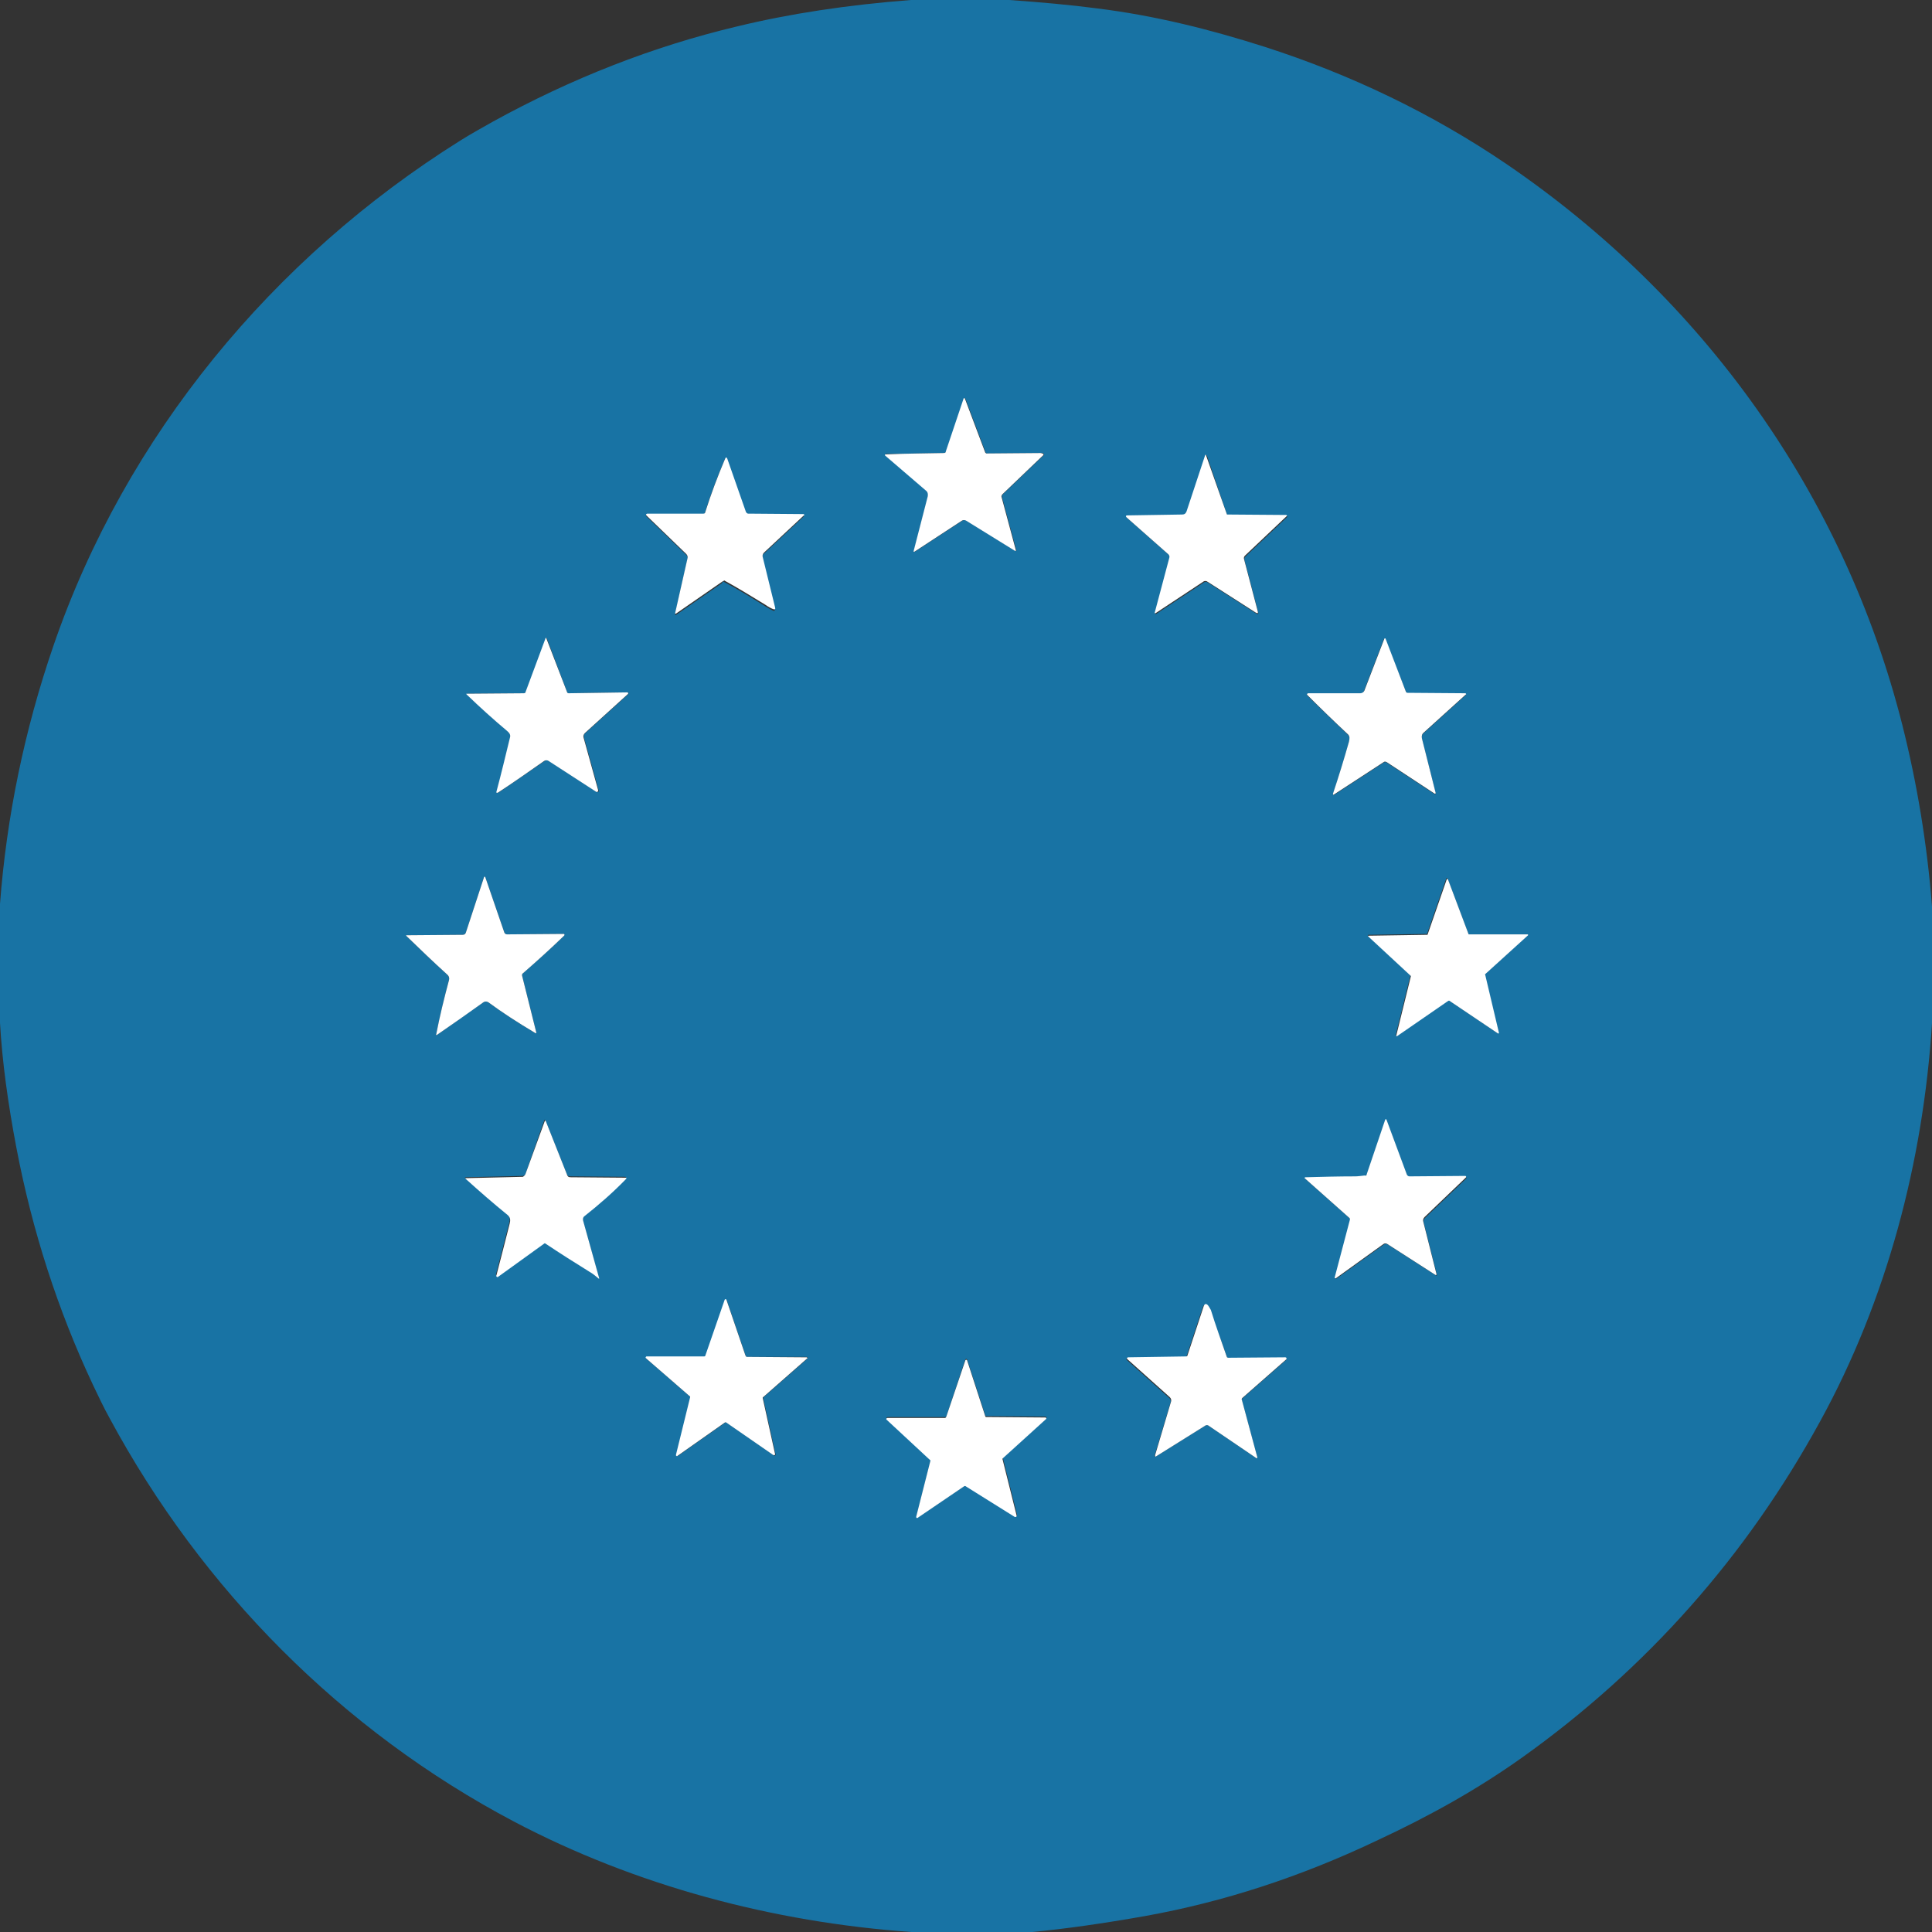
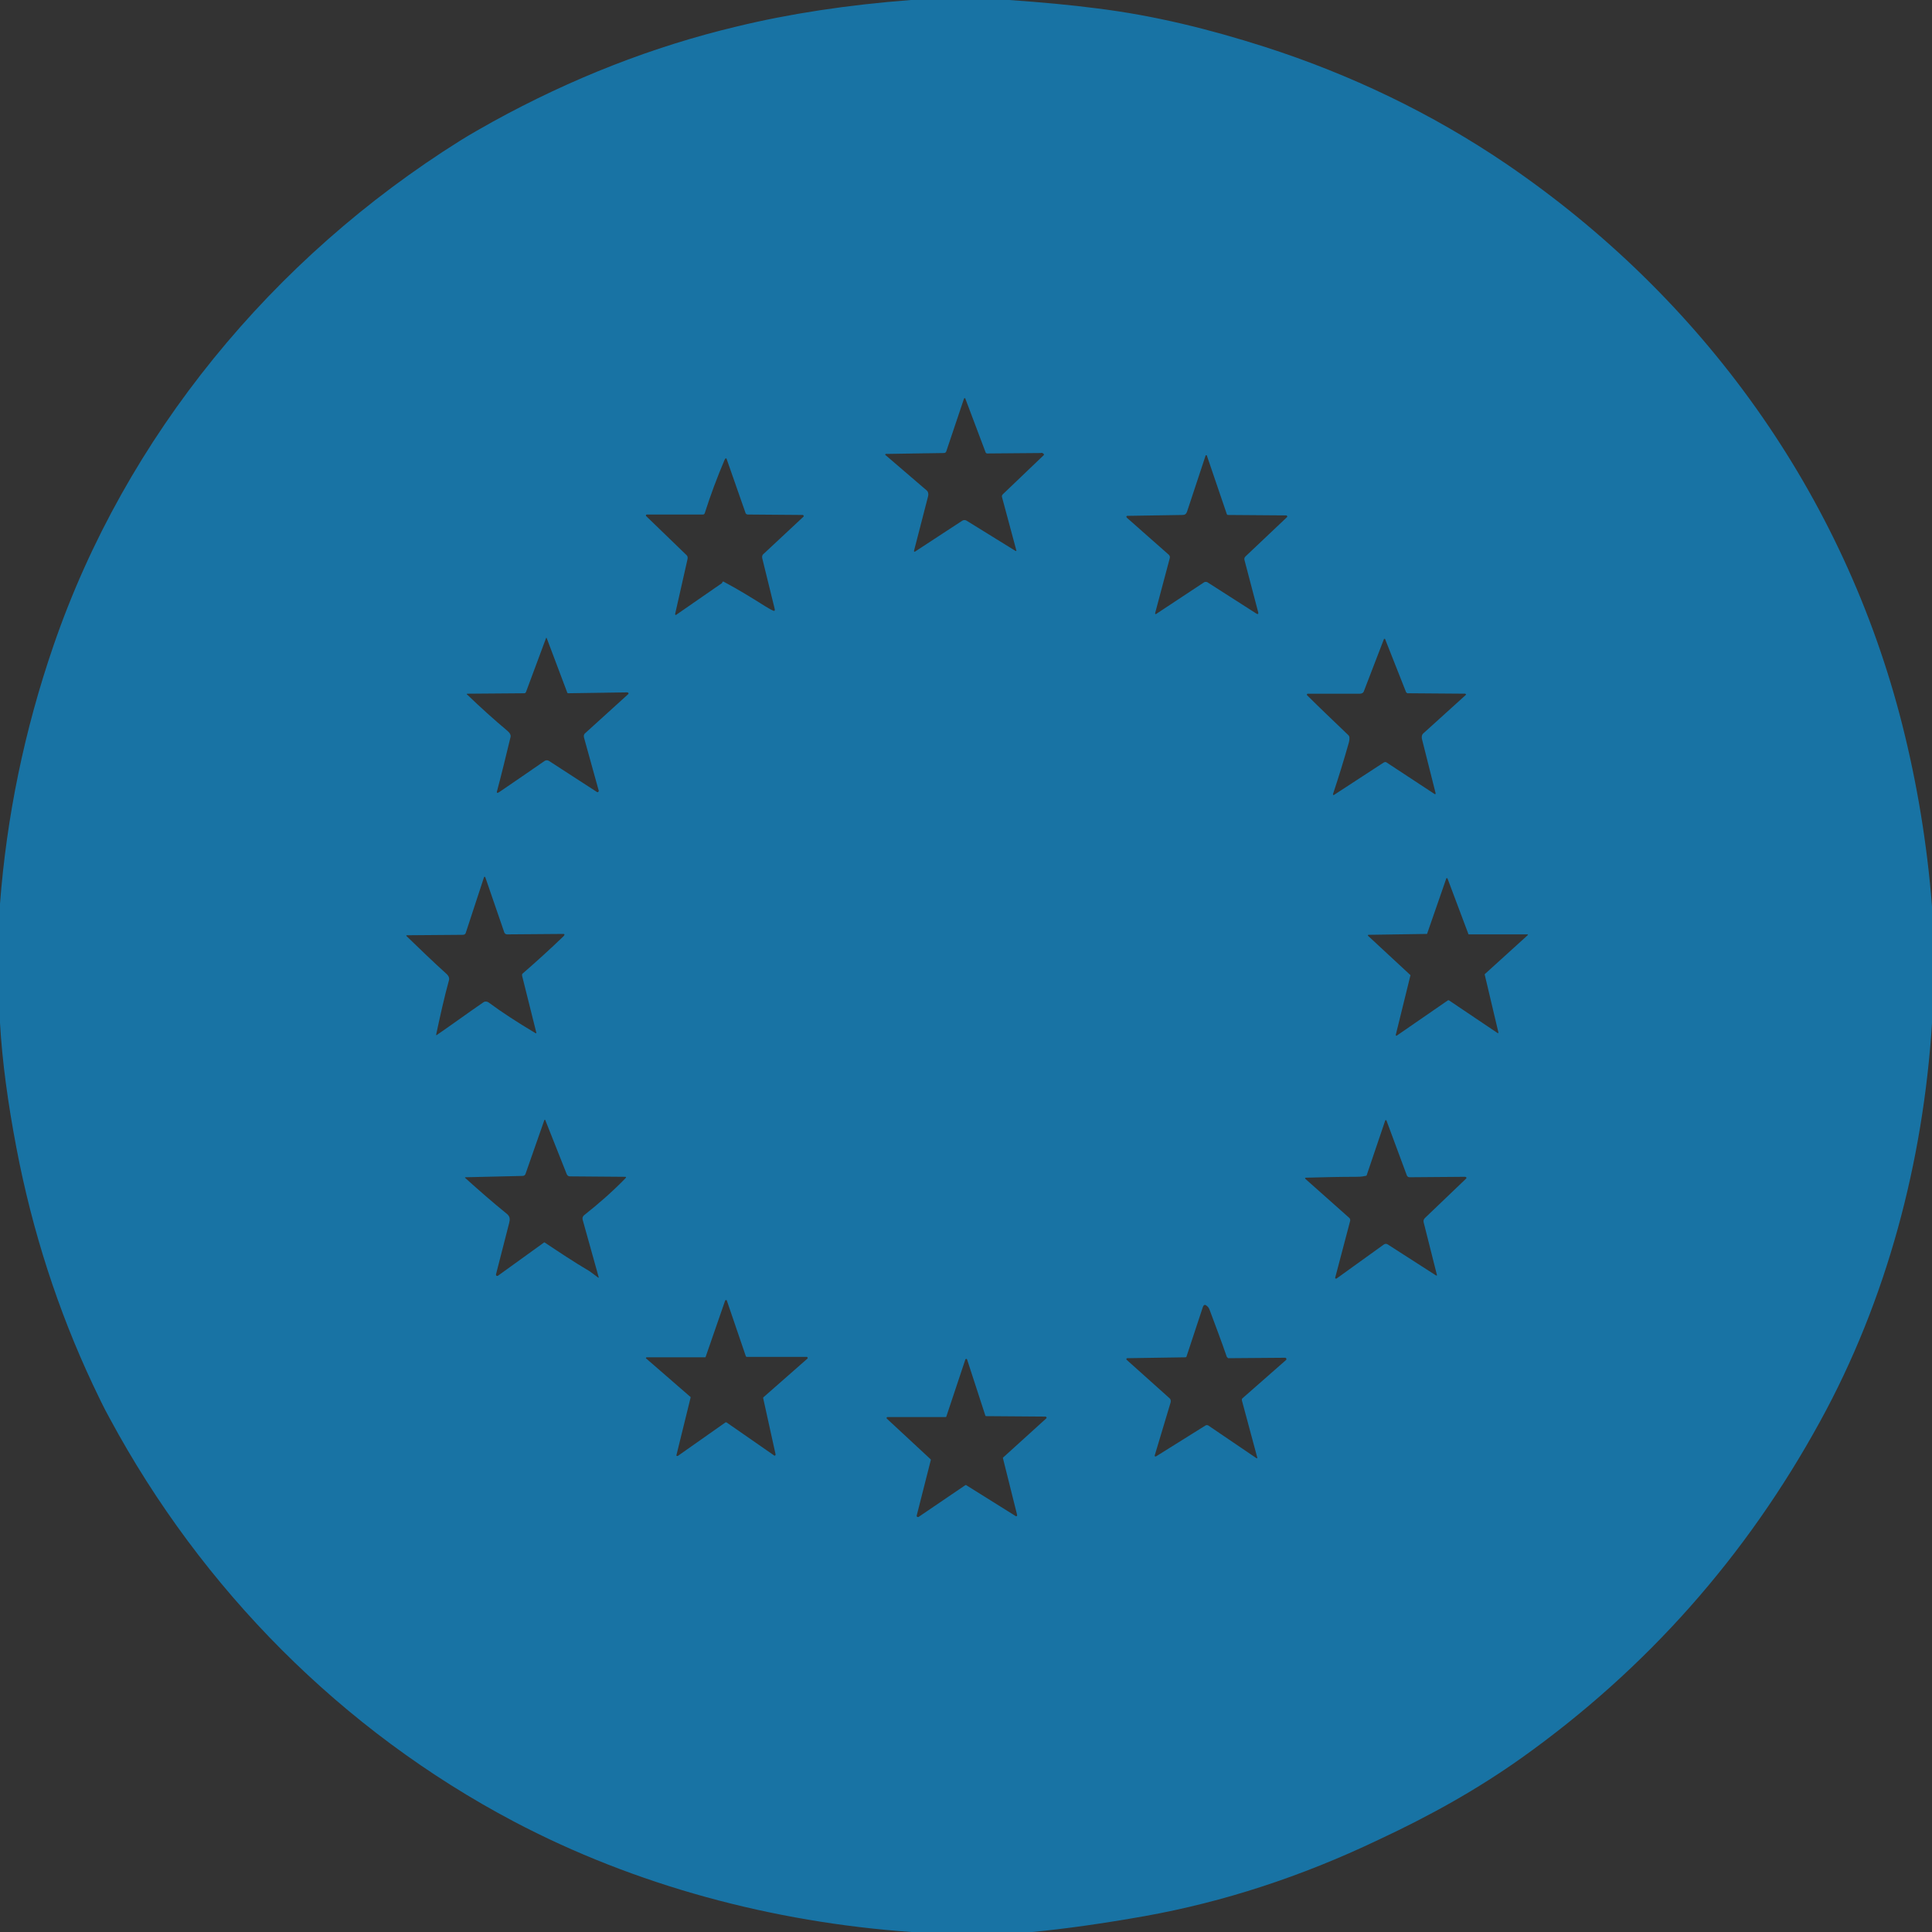
<svg xmlns="http://www.w3.org/2000/svg" fill="#000000" height="436.7" preserveAspectRatio="xMidYMid meet" version="1" viewBox="-0.0 0.0 436.7 436.7" width="436.7" zoomAndPan="magnify">
  <rect x="-0.0" y="0.0" width="436.7" height="436.7" fill="#333333" stroke="none" />
  <g id="change1_1">
    <path d="M205.9,0h22.2c7.1,0.5,13.8,1.1,19.9,1.9c12.9,1.6,25.4,4.7,37.9,8.7c19.3,6.2,37.7,15,54.5,26.4 c44.5,30.3,76.4,74.7,89.6,126.9c3.3,13.1,5.6,26.8,6.7,41v26.4c-2,31.3-10.2,62.5-25.3,90c-16.7,30.5-39.2,55.9-67.4,76 c-10,7.1-20.5,13-32.5,18.6c-17.4,8.3-34.9,14-52.7,17.2c-9.6,1.7-18.1,2.9-25.5,3.6H206c-31.3-2.2-62.4-10.5-89.9-25 c-38.8-20.5-70.5-52.5-91.3-91.1c-1.4-2.5-2.6-5.1-3.8-7.6c-7.9-16.8-13.7-34.7-17.3-53.6c-1.9-10-3.2-19.4-3.7-28.2v-26.9 c1.5-19.7,5.5-39.2,12.1-58.4C28.4,98.5,61.7,58.3,104,31.8c2.4-1.5,4.9-2.9,7.4-4.3c17.8-9.8,36.2-17,55.1-21.5 C178.4,3.1,191.6,1.1,205.9,0z M213.3,102.4c-4.4,0.1-8.7,0.1-12.8,0.2c-0.1,0-0.2,0-0.3,0c-0.1,0.1-0.2,0.2,0,0.3l9.2,7.9 c0.4,0.3,0.5,0.8,0.4,1.3l-3.2,12.4c0,0.1,0,0.2,0.1,0.2c0,0,0.1,0,0.1,0l10.7-7c0.3-0.2,0.7-0.2,1,0l11,6.8 c0.2,0.1,0.3,0.1,0.2-0.2l-3.2-11.9c-0.1-0.3,0-0.5,0.2-0.7l9.2-8.8c0.1-0.1,0.1-0.2,0-0.3c0,0,0,0,0,0c-0.2-0.2-0.4-0.3-0.7-0.2 c-4,0-8.1,0.1-12.1,0.1c-0.1,0-0.2-0.1-0.3-0.2l-4.6-12.2c0-0.1-0.1-0.1-0.2-0.1c0,0-0.1,0.1-0.1,0.1l-4,11.9 C213.8,102.3,213.6,102.4,213.3,102.4z M277.3,116.2l-4.5-13.2c0-0.1-0.1-0.1-0.2-0.1c0,0-0.1,0-0.1,0.1l-4.2,12.7 c-0.2,0.5-0.5,0.7-1,0.7l-12.5,0.2c-0.1,0-0.2,0.1-0.2,0.2c0,0.1,0.1,0.2,0.2,0.3c3.2,2.8,6.3,5.6,9.4,8.3c0.2,0.2,0.3,0.5,0.2,0.8 l-3.3,12.4c0,0.1,0,0.2,0.1,0.2c0,0,0.1,0,0.1,0l10.9-7.2c0.2-0.1,0.5-0.1,0.7,0l11.1,7.1c0.3,0.2,0.5,0.1,0.4-0.3l-3.1-11.8 c-0.1-0.3,0-0.6,0.2-0.8l9.4-8.9c0.1-0.1,0.1-0.2,0-0.3c0,0-0.1-0.1-0.1-0.1l-13.3-0.1C277.4,116.3,277.3,116.3,277.3,116.2z M163.6,131.5c3.2,1.7,6.3,3.6,9.3,5.5c0.7,0.4,1.3,0.8,1.8,1c0.4,0.2,0.5,0,0.4-0.4l-2.8-11.4c-0.1-0.4,0-0.8,0.3-1l9-8.4 c0.1-0.1,0.1-0.2,0-0.3c0,0-0.1-0.1-0.1-0.1l-12.5-0.1c-0.2,0-0.5-0.2-0.5-0.4l-4.2-12c-0.1-0.4-0.3-0.4-0.5,0 c-1.7,4-3.2,8-4.5,12.1c-0.1,0.2-0.2,0.3-0.4,0.3l-12.7,0c-0.1,0-0.2,0.1-0.2,0.2c0,0.1,0,0.1,0.1,0.2l9,8.7c0.3,0.2,0.4,0.6,0.3,1 l-2.8,12.4c0,0.1,0,0.1,0.1,0.2c0,0,0.1,0,0.1,0l10.4-7.2C163.3,131.4,163.5,131.4,163.6,131.5z M128.2,156.5l-4.6-12.2 c-0.1-0.2-0.1-0.2-0.2,0l-4.5,12.1c-0.1,0.2-0.2,0.3-0.4,0.3l-12.8,0.1c-0.2,0-0.3,0.1-0.1,0.2c2.9,2.8,6,5.6,9.1,8.2 c0.6,0.5,0.8,1,0.7,1.4c-1,4.1-2,8.3-3.1,12.4c0,0.1,0,0.2,0.1,0.2c0,0,0.1,0,0.1,0c0.1,0,0.2-0.1,0.4-0.2c3.5-2.4,6.9-4.7,10.2-7 c0.3-0.2,0.7-0.2,1,0l10.8,7c0.1,0.1,0.3,0.1,0.4-0.1c0-0.1,0.1-0.2,0-0.3l-3.3-11.9c-0.1-0.4,0-0.8,0.3-1l9.7-8.8 c0.1-0.1,0.1-0.2,0-0.3c0,0-0.1-0.1-0.2-0.1l-13.3,0.2C128.3,156.7,128.2,156.6,128.2,156.5z M317.8,156.4l-4.7-11.9 c0-0.1-0.1-0.1-0.2-0.1c0,0-0.1,0-0.1,0.1l-4.5,11.7c-0.1,0.4-0.5,0.6-0.9,0.6l-11.8,0c-0.1,0-0.2,0.1-0.2,0.2c0,0.1,0,0.1,0.1,0.2 c3,3,6.1,5.9,9.2,8.9c0.4,0.3,0.4,0.9,0.2,1.7c-1.1,3.9-2.3,7.8-3.6,11.7c0,0.1,0,0.2,0.1,0.2c0,0,0.1,0,0.1,0l11.2-7.3 c0.3-0.2,0.6-0.2,0.8,0l10.8,7.1c0.1,0,0.2,0,0.2-0.1c0,0,0-0.1,0-0.1l-3.1-12.3c-0.1-0.5,0-1,0.4-1.3l9.5-8.6 c0.1-0.1,0.1-0.2,0-0.2c0,0-0.1-0.1-0.1-0.1l-13.1-0.1C318,156.6,317.8,156.5,317.8,156.4z M114,210.8l-4.3-12.5 c0-0.1-0.1-0.1-0.2-0.1c-0.1,0-0.1,0.1-0.1,0.1l-4.1,12.5c-0.1,0.4-0.4,0.5-0.7,0.5l-12.6,0.1c-0.2,0-0.2,0.1-0.1,0.2 c3,2.9,6,5.8,9.1,8.6c0.4,0.4,0.6,0.8,0.5,1.3c-1.1,4-2,8.1-2.9,12.3c0,0.2,0,0.3,0.2,0.1c3.5-2.4,6.9-4.9,10.4-7.3 c0.4-0.3,0.9-0.3,1.4,0.1c2.7,2,6.2,4.3,10.4,6.8c0.2,0.1,0.3,0.1,0.2-0.2l-3.2-12.8c0-0.2,0-0.4,0.2-0.5c3.1-2.7,6.2-5.5,9.2-8.4 c0.1-0.1,0.1-0.2,0.2-0.3c0-0.1-0.1-0.2-0.2-0.2c0,0,0,0,0,0l-12.8,0.1C114.3,211.2,114.1,211,114,210.8z M332,211.2 c-0.1,0-0.1,0-0.1-0.1l-4.7-12.5c0-0.1-0.1-0.1-0.2-0.1c0,0-0.1,0-0.1,0.1l-4.3,12.4c0,0.1-0.1,0.1-0.1,0.1l-13.2,0.2 c-0.1,0-0.1,0.1-0.1,0.1c0,0,0,0.1,0,0.1l9.6,8.9c0,0,0.1,0.1,0,0.1l-3.3,13.4c0,0.1,0,0.2,0.1,0.2c0,0,0.1,0,0.1,0l11.6-8 c0,0,0.1,0,0.2,0l11,7.4c0.1,0,0.2,0,0.2,0c0,0,0-0.1,0-0.1l-3.1-13.1c0-0.1,0-0.1,0-0.1l9.7-8.8c0.1-0.1,0.1-0.1,0-0.2 c0,0-0.1,0-0.1,0L332,211.2z M308.6,265.8c-0.8,0.2-1.6,0.2-2.2,0.2c-3.7,0-7.4,0.1-11.2,0.2c-0.2,0-0.3,0.1-0.1,0.3l9.9,8.8 c0.2,0.2,0.2,0.4,0.2,0.6l-3.4,12.9c0,0.1,0,0.2,0.1,0.2c0.1,0,0.1,0,0.2,0l10.7-7.7c0.3-0.2,0.6-0.2,0.9,0l10.9,7 c0.1,0,0.2,0,0.2,0c0,0,0-0.1,0-0.1l-3-11.9c-0.1-0.4,0-0.7,0.3-1l9.3-8.9c0.1-0.1,0.1-0.2,0-0.3c0,0-0.1-0.1-0.2-0.1l-12.6,0.1 c-0.3,0-0.5-0.2-0.6-0.4l-4.6-12.4c0-0.1-0.1-0.1-0.2-0.1c0,0-0.1,0-0.1,0.1l-4.2,12.4C308.9,265.7,308.8,265.8,308.6,265.8z M118.8,265.3c-0.1,0.3-0.3,0.5-0.7,0.5l-12.8,0.3c-0.2,0-0.3,0.1-0.1,0.2c3.1,2.8,6.2,5.5,9.4,8.1c0.7,0.6,0.7,1.2,0.5,2 c-1,3.9-2,7.8-3,11.7c0,0.1,0.1,0.3,0.2,0.3c0.1,0,0.2,0,0.2,0l10.4-7.5c0.1-0.1,0.2-0.1,0.3,0c3.3,2.2,6.6,4.4,10,6.4 c0.6,0.4,1.2,0.9,1.9,1.4c0.2,0.2,0.3,0.1,0.2-0.1l-3.6-12.9c-0.1-0.4,0-0.7,0.3-1c3.3-2.6,6.5-5.4,9.4-8.4c0.2-0.2,0.1-0.3-0.1-0.3 l-12.5-0.1c-0.3,0-0.6-0.2-0.7-0.5l-4.8-12.1c-0.1-0.3-0.2-0.3-0.3,0L118.8,265.3z M168.8,306.7c-0.1,0-0.2-0.1-0.2-0.1l-4.3-12.6 c0-0.1-0.1-0.2-0.3-0.1c-0.1,0-0.1,0.1-0.1,0.1l-4.4,12.7c0,0.1-0.1,0.1-0.2,0.1l-13.1,0c-0.1,0-0.2,0.1-0.2,0.2 c0,0.1,0,0.1,0.1,0.1l9.9,8.6c0.1,0,0.1,0.1,0.1,0.2l-3.2,13c0,0.1,0,0.2,0.1,0.2c0.1,0,0.1,0,0.2,0l10.8-7.6c0.1,0,0.2,0,0.2,0 L175,329c0.1,0.1,0.2,0,0.3-0.1c0,0,0-0.1,0-0.2l-2.8-12.7c0-0.1,0-0.1,0.1-0.2l9.9-8.7c0.1-0.1,0.1-0.2,0-0.3c0,0-0.1-0.1-0.1-0.1 L168.8,306.7z M277.3,306.7c-1.2-3.5-2.5-6.9-3.8-10.4c-0.2-0.6-0.4-0.9-0.7-1.1c-0.4-0.4-0.7-0.3-0.9,0.2l-3.7,11.2 c0,0.1-0.1,0.2-0.3,0.2l-13.1,0.2c-0.1,0-0.2,0.1-0.2,0.2c0,0.1,0,0.1,0.1,0.2l9.6,8.6c0.3,0.2,0.4,0.6,0.3,1L261,329 c0,0.1,0,0.2,0.1,0.2c0.1,0,0.1,0,0.2,0l11.2-7c0.2-0.1,0.4-0.1,0.6,0l10.9,7.4c0.1,0,0.2,0,0.2,0c0,0,0-0.1,0-0.1l-3.5-13 c0-0.2,0-0.3,0.1-0.4l9.9-8.7c0.1-0.1,0.1-0.3,0-0.4c-0.1-0.1-0.1-0.1-0.2-0.1l-12.9,0.1C277.5,306.9,277.4,306.8,277.3,306.7z M213.9,320.2c0,0.1-0.1,0.1-0.2,0.1l-13.1,0c-0.1,0-0.2,0.1-0.2,0.2c0,0.1,0,0.1,0.1,0.2l9.8,9.1c0.1,0.1,0.1,0.1,0.1,0.2 l-3.2,12.6c0,0.1,0,0.2,0.2,0.3c0.1,0,0.1,0,0.2,0l10.6-7.2c0.1,0,0.2-0.1,0.2,0l11.2,7c0.1,0.1,0.2,0,0.3-0.1c0,0,0-0.1,0-0.2 l-3.2-12.8c0-0.1,0-0.2,0.1-0.2l9.7-8.8c0.1-0.1,0.1-0.2,0-0.3c0,0-0.1-0.1-0.2-0.1l-13.4-0.1c-0.1,0-0.2-0.1-0.2-0.2l-4.1-12.6 c0-0.1-0.2-0.2-0.3-0.1c-0.1,0-0.1,0.1-0.1,0.1L213.9,320.2z" fill="#1873a4" />
  </g>
  <g id="change2_1">
-     <path d="M213.3,102.4c0.3,0,0.5-0.1,0.5-0.4l4-11.9c0-0.1,0.1-0.1,0.2-0.1c0,0,0.1,0,0.1,0.1l4.6,12.2 c0.1,0.1,0.2,0.2,0.3,0.2c4,0,8.1-0.1,12.1-0.1c0.3,0,0.5,0.1,0.7,0.2c0.1,0.1,0.1,0.2,0,0.3c0,0,0,0,0,0l-9.2,8.8 c-0.2,0.2-0.3,0.5-0.2,0.7l3.2,11.9c0.1,0.2,0,0.3-0.2,0.2l-11-6.8c-0.3-0.2-0.7-0.2-1,0l-10.7,7c-0.1,0-0.2,0-0.2,0 c0,0,0-0.1,0-0.1l3.2-12.4c0.1-0.5,0-1-0.4-1.3l-9.2-7.9c-0.1-0.1-0.1-0.2,0-0.3c0,0,0.1,0,0.3,0C204.7,102.5,209,102.5,213.3,102.4 z M277.3,116.2c0,0.1,0.1,0.1,0.1,0.1l13.3,0.1c0.1,0,0.2,0.1,0.2,0.2c0,0,0,0.1-0.1,0.1l-9.4,8.9c-0.2,0.2-0.3,0.5-0.2,0.8 l3.1,11.8c0.1,0.4,0,0.5-0.4,0.3l-11.1-7.1c-0.2-0.1-0.5-0.1-0.7,0l-10.9,7.2c-0.1,0-0.2,0-0.2,0c0,0,0-0.1,0-0.1l3.3-12.4 c0.1-0.3,0-0.6-0.2-0.8c-3.1-2.7-6.2-5.5-9.4-8.3c-0.1-0.1-0.2-0.2-0.2-0.3c0-0.1,0.1-0.2,0.2-0.2l12.5-0.2c0.5,0,0.8-0.2,1-0.7 l4.2-12.7c0-0.1,0.1-0.1,0.1-0.1c0,0,0.1,0,0.1,0.1L277.3,116.2z M163.2,131.5l-10.4,7.2c-0.1,0-0.1,0-0.2,0c0,0,0-0.1,0-0.1 l2.8-12.4c0.1-0.3,0-0.7-0.3-1l-9-8.7c-0.1-0.1-0.1-0.2,0-0.3c0,0,0.1-0.1,0.2-0.1l12.7,0c0.2,0,0.4-0.1,0.4-0.3 c1.3-4.1,2.8-8.1,4.5-12.1c0.2-0.4,0.3-0.4,0.5,0l4.2,12c0.1,0.2,0.3,0.4,0.5,0.4l12.5,0.1c0.1,0,0.2,0.1,0.2,0.2 c0,0.1,0,0.1-0.1,0.1l-9,8.4c-0.3,0.3-0.4,0.7-0.3,1l2.8,11.4c0.1,0.4,0,0.5-0.4,0.4c-0.5-0.2-1.1-0.5-1.8-1 c-3.1-1.9-6.2-3.8-9.3-5.5C163.5,131.4,163.3,131.4,163.2,131.5z M128.2,156.5c0,0.1,0.2,0.2,0.3,0.2l13.3-0.2 c0.1,0,0.2,0.1,0.2,0.2c0,0.1,0,0.1-0.1,0.2l-9.7,8.8c-0.3,0.3-0.4,0.7-0.3,1l3.3,11.9c0,0.2,0,0.3-0.2,0.4c-0.1,0-0.2,0-0.2,0 l-10.8-7c-0.3-0.2-0.7-0.2-1,0c-3.3,2.3-6.7,4.7-10.2,7c-0.1,0.1-0.3,0.2-0.4,0.2c-0.1,0-0.2,0-0.2-0.1c0,0,0-0.1,0-0.1 c1.1-4.1,2.1-8.3,3.1-12.4c0.1-0.5-0.1-0.9-0.7-1.4c-3.1-2.6-6.2-5.4-9.1-8.2c-0.2-0.2-0.1-0.2,0.1-0.2l12.8-0.1 c0.2,0,0.4-0.1,0.4-0.3l4.5-12.1c0.1-0.2,0.1-0.2,0.2,0L128.2,156.5z M317.8,156.4c0.1,0.1,0.2,0.2,0.3,0.2l13.1,0.1 c0.1,0,0.2,0.1,0.2,0.2c0,0,0,0.1-0.1,0.1l-9.5,8.6c-0.4,0.3-0.5,0.8-0.4,1.3l3.1,12.3c0,0.1,0,0.2-0.1,0.2c0,0-0.1,0-0.1,0 l-10.8-7.1c-0.3-0.2-0.6-0.2-0.8,0l-11.2,7.3c-0.1,0.1-0.2,0-0.2-0.1c0,0,0-0.1,0-0.1c1.3-3.9,2.5-7.8,3.6-11.7 c0.2-0.8,0.2-1.3-0.2-1.7c-3.1-2.9-6.2-5.9-9.2-8.9c-0.1-0.1-0.1-0.2,0-0.3c0,0,0.1-0.1,0.2-0.1l11.8,0c0.4,0,0.8-0.3,0.9-0.6 l4.5-11.7c0-0.1,0.1-0.1,0.2-0.1c0,0,0.1,0,0.1,0.1L317.8,156.4z M114,210.8c0.1,0.2,0.3,0.4,0.6,0.4l12.8-0.1 c0.1,0,0.2,0.1,0.2,0.2c0,0,0,0,0,0c0,0.1-0.1,0.2-0.2,0.3c-3,2.9-6.1,5.7-9.2,8.4c-0.2,0.1-0.2,0.3-0.2,0.5l3.2,12.8 c0.1,0.2,0,0.3-0.2,0.2c-4.2-2.5-7.7-4.8-10.4-6.8c-0.5-0.4-1-0.4-1.4-0.1c-3.5,2.5-6.9,4.9-10.4,7.3c-0.2,0.1-0.3,0.1-0.2-0.1 c0.8-4.1,1.8-8.2,2.9-12.3c0.1-0.4,0-0.9-0.5-1.3c-3.1-2.8-6.1-5.7-9.1-8.6c-0.2-0.2-0.1-0.2,0.1-0.2l12.6-0.1 c0.4,0,0.6-0.2,0.7-0.5l4.1-12.5c0-0.1,0.1-0.2,0.2-0.1c0.1,0,0.1,0.1,0.1,0.1L114,210.8z M332,211.2l13.3,0c0.1,0,0.1,0.1,0.1,0.1 c0,0,0,0.1,0,0.1l-9.7,8.8c0,0-0.1,0.1,0,0.1l3.1,13.1c0,0.1,0,0.2-0.1,0.2c0,0-0.1,0-0.1,0l-11-7.4c0,0-0.1,0-0.2,0l-11.6,8 c-0.1,0-0.2,0-0.2,0c0,0,0-0.1,0-0.1l3.3-13.4c0-0.1,0-0.1,0-0.1l-9.6-8.9c-0.1-0.1-0.1-0.1,0-0.2c0,0,0.1,0,0.1,0l13.2-0.2 c0.1,0,0.1,0,0.1-0.1l4.3-12.4c0-0.1,0.1-0.1,0.2-0.1c0,0,0.1,0,0.1,0.1l4.7,12.5C331.9,211.2,331.9,211.2,332,211.2z M308.9,265.5 l4.2-12.4c0-0.1,0.1-0.1,0.2-0.1c0,0,0.1,0,0.1,0.1l4.6,12.4c0.1,0.2,0.3,0.4,0.6,0.4l12.6-0.1c0.1,0,0.2,0.1,0.2,0.2 c0,0.1,0,0.1-0.1,0.2l-9.3,8.9c-0.3,0.3-0.4,0.7-0.3,1l3,11.9c0,0.1,0,0.2-0.1,0.2c0,0-0.1,0-0.1,0l-10.9-7c-0.3-0.2-0.6-0.2-0.9,0 l-10.7,7.7c-0.1,0.1-0.2,0-0.3,0c0,0,0-0.1,0-0.2l3.4-12.9c0.1-0.2,0-0.5-0.2-0.6l-9.9-8.8c-0.2-0.2-0.2-0.2,0.1-0.3 c3.8-0.1,7.5-0.2,11.2-0.2c0.6,0,1.3-0.1,2.2-0.2C308.8,265.8,308.9,265.7,308.9,265.5z M118.8,265.3l4.3-11.8 c0.1-0.3,0.2-0.3,0.3,0l4.8,12.1c0.1,0.3,0.3,0.5,0.7,0.5l12.5,0.1c0.2,0,0.3,0.1,0.1,0.3c-2.9,3-6.1,5.8-9.4,8.4 c-0.3,0.2-0.4,0.6-0.3,1l3.6,12.9c0.1,0.3,0,0.3-0.2,0.1c-0.6-0.5-1.2-1-1.9-1.4c-3.4-2.1-6.7-4.2-10-6.4c-0.1-0.1-0.2-0.1-0.3,0 l-10.4,7.5c-0.1,0.1-0.3,0.1-0.4-0.1c0-0.1-0.1-0.1,0-0.2c1-3.9,2-7.7,3-11.7c0.2-0.8,0.2-1.4-0.5-2c-3.2-2.6-6.3-5.3-9.4-8.1 c-0.2-0.2-0.1-0.2,0.1-0.2l12.8-0.3C118.5,265.8,118.7,265.6,118.8,265.3z M168.8,306.7l13.5,0.1c0.1,0,0.2,0.1,0.2,0.2 c0,0.1,0,0.1-0.1,0.1l-9.9,8.7c-0.1,0-0.1,0.1-0.1,0.2l2.8,12.7c0,0.1,0,0.2-0.2,0.2c-0.1,0-0.1,0-0.2,0l-10.7-7.4 c-0.1,0-0.2,0-0.2,0l-10.8,7.6c-0.1,0.1-0.2,0-0.3-0.1c0,0,0-0.1,0-0.2l3.2-13c0-0.1,0-0.2-0.1-0.2l-9.9-8.6c-0.1-0.1-0.1-0.2,0-0.3 c0,0,0.1-0.1,0.1-0.1l13.1,0c0.1,0,0.2-0.1,0.2-0.1l4.4-12.7c0-0.1,0.2-0.2,0.3-0.1c0.1,0,0.1,0.1,0.1,0.1l4.3,12.6 C168.7,306.7,168.7,306.7,168.8,306.7z M277.3,306.7c0,0.1,0.2,0.2,0.3,0.2l12.9-0.1c0.2,0,0.3,0.1,0.3,0.3c0,0.1,0,0.2-0.1,0.2 l-9.9,8.7c-0.1,0.1-0.2,0.3-0.1,0.4l3.5,13c0,0.1,0,0.2-0.1,0.2c0,0-0.1,0-0.1,0l-10.9-7.4c-0.2-0.1-0.4-0.1-0.6,0l-11.2,7 c-0.1,0.1-0.2,0-0.2-0.1c0,0,0-0.1,0-0.2l3.6-12.1c0.1-0.4,0-0.7-0.3-1l-9.6-8.6c-0.1-0.1-0.1-0.2,0-0.3c0,0,0.1-0.1,0.2-0.1 l13.1-0.2c0.2,0,0.3-0.1,0.3-0.2l3.7-11.2c0.2-0.5,0.5-0.6,0.9-0.2c0.2,0.2,0.4,0.6,0.7,1.1C274.8,299.7,276.1,303.2,277.3,306.7z M213.9,320.2l4.3-12.7c0-0.1,0.2-0.2,0.3-0.1c0.1,0,0.1,0.1,0.1,0.1l4.1,12.6c0,0.1,0.1,0.2,0.2,0.2l13.4,0.1 c0.1,0,0.2,0.1,0.2,0.2c0,0.1,0,0.1-0.1,0.2l-9.7,8.8c-0.1,0.1-0.1,0.1-0.1,0.2l3.2,12.8c0,0.1,0,0.2-0.2,0.3c-0.1,0-0.1,0-0.2,0 l-11.2-7c-0.1,0-0.2,0-0.2,0l-10.6,7.2c-0.1,0.1-0.2,0-0.3-0.1c0-0.1,0-0.1,0-0.2l3.2-12.6c0-0.1,0-0.2-0.1-0.2l-9.8-9.1 c-0.1-0.1-0.1-0.2,0-0.3c0,0,0.1-0.1,0.2-0.1l13.1,0C213.8,320.3,213.9,320.3,213.9,320.2z" fill="#ffffff" />
-   </g>
+     </g>
</svg>